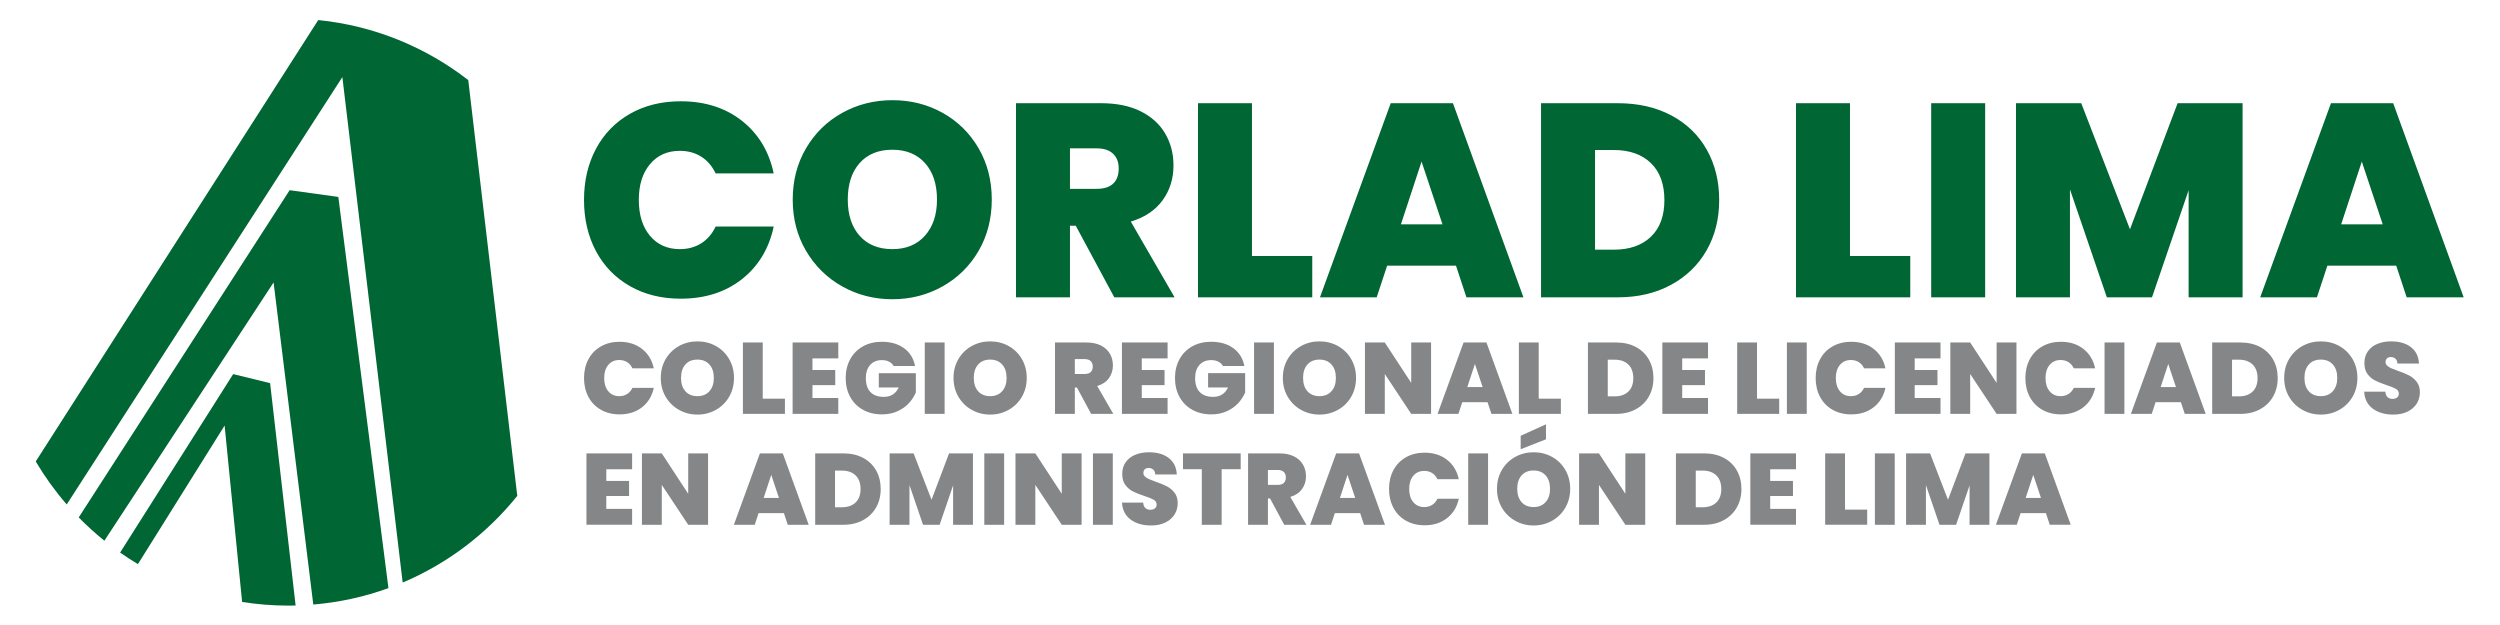
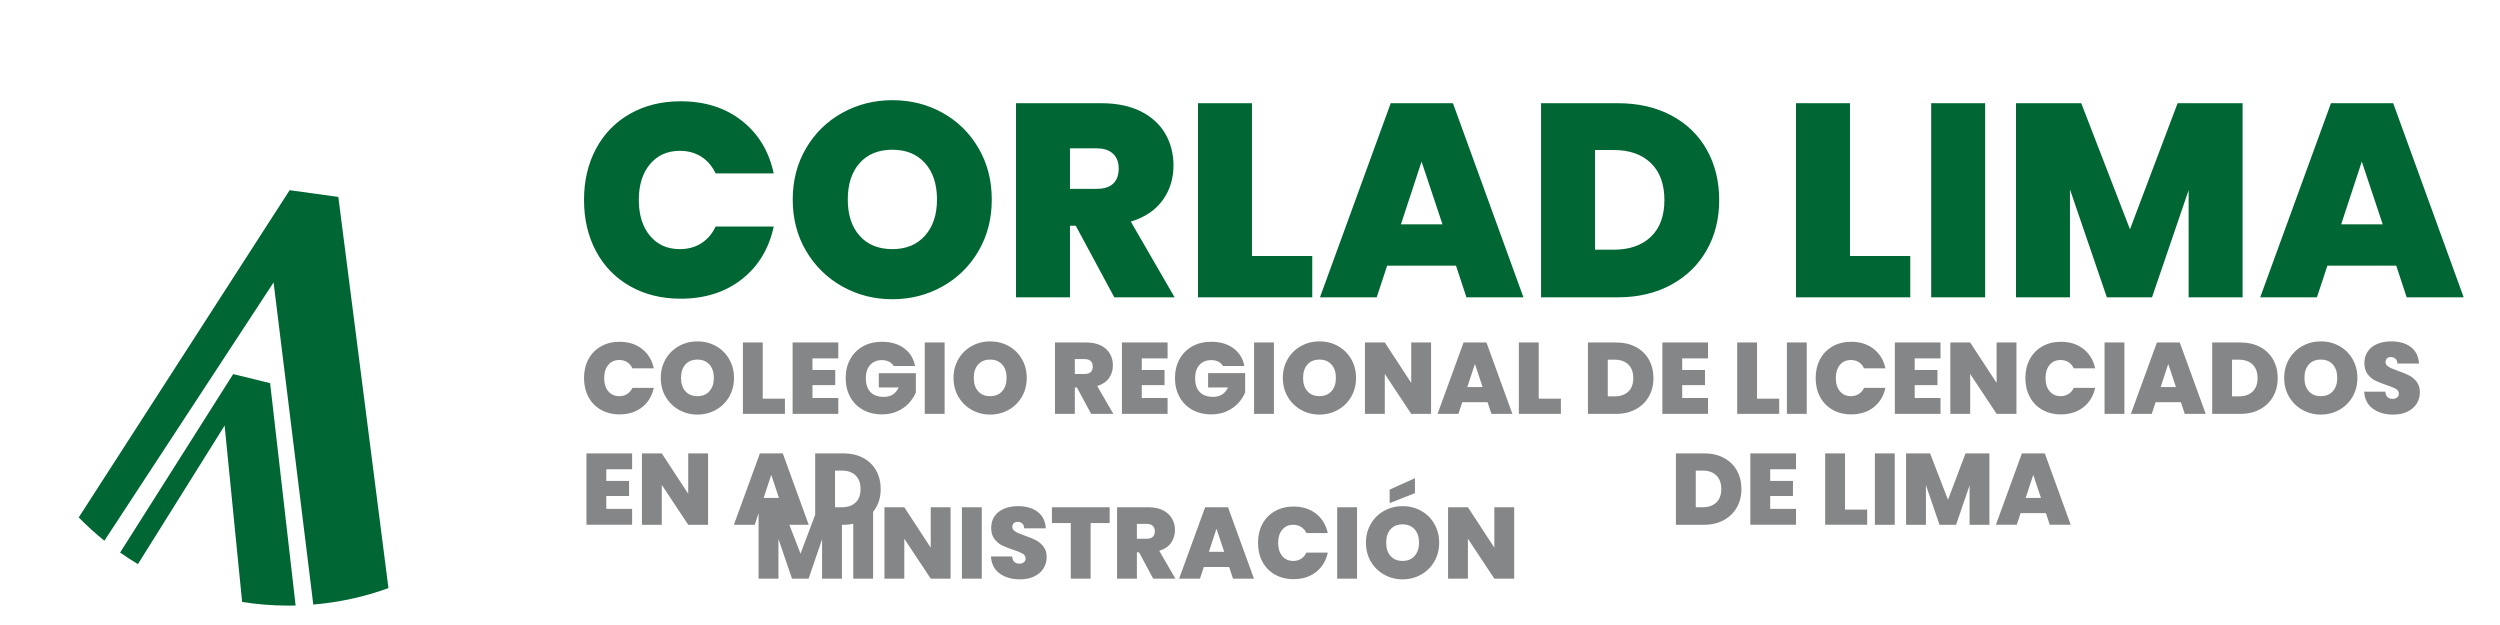
<svg xmlns="http://www.w3.org/2000/svg" xml:space="preserve" width="160mm" height="40mm" version="1.1" style="shape-rendering:geometricPrecision; text-rendering:geometricPrecision; image-rendering:optimizeQuality; fill-rule:evenodd; clip-rule:evenodd" viewBox="0 0 16000 4000">
  <defs>
    <style type="text/css">
   
    .fil0 {fill:#006633}
    .fil2 {fill:#848688;fill-rule:nonzero}
    .fil1 {fill:#006633;fill-rule:nonzero}
   
  </style>
  </defs>
  <g id="Capa_x0020_1">
    <g id="_2346008269664">
      <g>
        <path class="fil0" d="M1891.97 3875.32c-15.3,0.37 -30.64,0.58 -46.04,0.58 -100.84,0 -199.81,-8.03 -296.35,-23.35l-112.05 -1129.02 -554.84 886.82c-38.94,-23.3 -76.96,-47.96 -114.01,-73.94l723.63 -1142.15 236.38 57.87 163.28 1423.19z" />
        <path class="fil0" d="M2486.07 3763.95c-152.15,55.14 -313.47,91.11 -481.02,105.18l-254.16 -2061.51 -1082.9 1653c-57.63,-46.46 -112.46,-96.24 -164.2,-149.07l1349.82 -2094.3 311.68 43.09 320.78 2503.61z" />
-         <path class="fil0" d="M2036.62 128.35c359.72,36.26 689.42,174.07 960.17,384.23l313.76 2661.05c-193.51,240.63 -445.01,432.67 -733.4,554.65l-386.01 -3235.03 -1764.16 2735.18c-74.05,-85.29 -140.45,-177.37 -198.35,-275.1l1807.99 -2824.98z" />
      </g>
      <path class="fil1" d="M3737.73 1279.03c0,-122.17 25.55,-231.13 76.65,-326.87 51.1,-95.74 123.64,-170.33 217.62,-223.78 93.97,-53.45 202.05,-80.18 324.22,-80.18 155.06,0 285.46,41.41 391.18,124.23 105.73,82.82 173.86,195.3 204.41,337.44l-371.8 0c-22.32,-46.99 -53.16,-82.82 -92.51,-107.49 -39.36,-24.67 -84.88,-37 -136.57,-37 -79.88,0 -143.61,28.49 -191.18,85.46 -47.58,56.97 -71.37,133.04 -71.37,228.19 0,96.33 23.79,172.98 71.37,229.95 47.57,56.98 111.3,85.46 191.18,85.46 51.69,0 97.21,-12.33 136.57,-37 39.35,-24.67 70.19,-60.5 92.51,-107.49l371.8 0c-30.55,142.14 -98.68,254.62 -204.41,337.44 -105.72,82.82 -236.12,124.23 -391.18,124.23 -122.17,0 -230.25,-26.72 -324.22,-80.17 -93.98,-53.45 -166.52,-128.05 -217.62,-223.79 -51.1,-95.74 -76.65,-205.28 -76.65,-328.63zm1973.53 636.11c-116.29,0 -223.19,-27.31 -320.7,-81.93 -97.5,-54.63 -174.74,-130.4 -231.71,-227.31 -56.98,-96.92 -85.46,-206.46 -85.46,-328.63 0,-122.17 28.48,-231.72 85.46,-328.63 56.97,-96.92 134.21,-172.39 231.71,-226.43 97.51,-54.04 204.41,-81.06 320.7,-81.06 117.48,0 224.67,27.02 321.58,81.06 96.92,54.04 173.57,129.51 229.96,226.43 56.38,96.91 84.58,206.46 84.58,328.63 0,122.17 -28.2,231.71 -84.58,328.63 -56.39,96.91 -133.33,172.68 -230.84,227.31 -97.5,54.62 -204.4,81.93 -320.7,81.93zm0 -320.7c88.11,0 157.71,-28.78 208.81,-86.34 51.1,-57.56 76.65,-134.5 76.65,-230.83 0,-98.68 -25.55,-176.5 -76.65,-233.48 -51.1,-56.97 -120.7,-85.46 -208.81,-85.46 -89.28,0 -159.17,28.49 -209.69,85.46 -50.51,56.98 -75.77,134.8 -75.77,233.48 0,97.5 25.26,174.74 75.77,231.71 50.52,56.98 120.41,85.46 209.69,85.46zm1420.24 308.37l-246.69 -458.14 -37 0 0 458.14 -345.37 0 0 -1242.27 544.48 0c99.85,0 184.43,17.32 253.74,51.98 69.31,34.65 121.59,82.23 156.83,142.73 35.24,60.5 52.86,128.34 52.86,203.52 0,84.58 -23.2,158.88 -69.6,222.9 -46.4,64.03 -114.24,109.55 -203.52,136.57l280.17 484.57 -385.9 0zm-283.69 -694.26l170.92 0c46.99,0 82.23,-11.16 105.72,-33.48 23.5,-22.32 35.25,-54.63 35.25,-96.92 0,-39.94 -12.04,-71.36 -36.13,-94.27 -24.08,-22.91 -59.03,-34.36 -104.84,-34.36l-170.92 0 0 259.03zm1164.74 429.95l385.89 0 0 264.31 -731.26 0 0 -1242.27 345.37 0 0 977.96zm1305.71 61.67l-440.52 0 -66.96 202.64 -362.99 0 452.85 -1242.27 398.24 0 451.09 1242.27 -364.75 0 -66.96 -202.64zm-86.34 -264.31l-133.92 -401.76 -132.16 401.76 266.08 0zm1122.45 -775.32c130.39,0 244.64,26.13 342.73,78.41 98.09,52.27 173.56,125.4 226.43,219.38 52.86,93.98 79.29,201.47 79.29,322.46 0,119.82 -26.73,226.72 -80.18,320.7 -53.45,93.98 -129.22,167.69 -227.31,221.14 -98.09,53.45 -211.74,80.18 -340.96,80.18l-491.62 0 0 -1242.27 491.62 0zm-26.43 937.43c101.03,0 180.32,-27.61 237.88,-82.82 57.56,-55.21 86.34,-133.33 86.34,-234.36 0,-102.2 -28.78,-181.2 -86.34,-237 -57.56,-55.8 -136.85,-83.7 -237.88,-83.7l-119.82 0 0 637.88 119.82 0zm1511.88 40.53l385.89 0 0 264.31 -731.26 0 0 -1242.27 345.37 0 0 977.96zm865.19 -977.96l0 1242.27 -345.37 0 0 -1242.27 345.37 0zm1647.55 0l0 1242.27 -345.37 0 0 -685.45 -234.36 685.45 -288.98 0 -236.12 -690.74 0 690.74 -345.37 0 0 -1242.27 417.61 0 311.89 807.03 304.84 -807.03 415.86 0zm983.24 1039.63l-440.52 0 -66.96 202.64 -362.99 0 452.85 -1242.27 398.24 0 451.09 1242.27 -364.75 0 -66.96 -202.64zm-86.34 -264.31l-133.92 -401.76 -132.16 401.76 266.08 0z" />
-       <path class="fil2" d="M3737.73 2419.41c0,-44.93 9.4,-85 28.19,-120.21 18.79,-35.22 45.47,-62.65 80.04,-82.31 34.56,-19.66 74.31,-29.49 119.24,-29.49 57.03,0 104.99,15.23 143.87,45.69 38.89,30.46 63.95,71.83 75.18,124.11l-136.74 0c-8.21,-17.28 -19.55,-30.46 -34.03,-39.53 -14.47,-9.08 -31.21,-13.61 -50.22,-13.61 -29.38,0 -52.82,10.47 -70.32,31.43 -17.5,20.95 -26.25,48.93 -26.25,83.92 0,35.43 8.75,63.62 26.25,84.58 17.5,20.95 40.94,31.43 70.32,31.43 19.01,0 35.75,-4.54 50.22,-13.61 14.48,-9.07 25.82,-22.25 34.03,-39.53l136.74 0c-11.23,52.27 -36.29,93.64 -75.18,124.1 -38.88,30.46 -86.84,45.69 -143.87,45.69 -44.93,0 -84.68,-9.83 -119.24,-29.49 -34.57,-19.65 -61.25,-47.09 -80.04,-82.3 -18.79,-35.21 -28.19,-75.5 -28.19,-120.87zm725.84 233.96c-42.77,0 -82.09,-10.05 -117.95,-30.14 -35.86,-20.09 -64.27,-47.96 -85.22,-83.6 -20.95,-35.64 -31.43,-75.93 -31.43,-120.86 0,-44.94 10.48,-85.23 31.43,-120.87 20.95,-35.64 49.36,-63.4 85.22,-83.28 35.86,-19.87 75.18,-29.81 117.95,-29.81 43.2,0 82.63,9.94 118.27,29.81 35.65,19.88 63.84,47.64 84.58,83.28 20.73,35.64 31.1,75.93 31.1,120.87 0,44.93 -10.37,85.22 -31.1,120.86 -20.74,35.64 -49.04,63.51 -84.9,83.6 -35.86,20.09 -75.18,30.14 -117.95,30.14zm0 -117.95c32.4,0 58,-10.59 76.8,-31.76 18.79,-21.17 28.19,-49.47 28.19,-84.89 0,-36.3 -9.4,-64.92 -28.19,-85.87 -18.8,-20.96 -44.4,-31.44 -76.8,-31.44 -32.84,0 -58.54,10.48 -77.12,31.44 -18.58,20.95 -27.87,49.57 -27.87,85.87 0,35.86 9.29,64.26 27.87,85.22 18.58,20.95 44.28,31.43 77.12,31.43zm418 16.2l141.93 0 0 97.21 -268.95 0 0 -456.89 127.02 0 0 359.68zm318.2 -257.93l0 74.53 145.82 0 0 96.56 -145.82 0 0 82.3 165.26 0 0 101.75 -292.28 0 0 -456.89 292.28 0 0 101.75 -165.26 0zm519.75 48.6c-7.34,-12.09 -17.39,-21.38 -30.13,-27.86 -12.75,-6.48 -27.76,-9.73 -45.04,-9.73 -31.97,0 -57.14,10.37 -75.5,31.11 -18.36,20.74 -27.55,48.61 -27.55,83.6 0,39.32 9.83,69.24 29.49,89.76 19.66,20.52 48.28,30.78 85.87,30.78 44.5,0 76.26,-20.09 95.27,-60.27l-127.67 0 0 -91.37 237.19 0 0 123.13c-9.94,24.19 -24.52,46.88 -43.74,68.05 -19.23,21.17 -43.53,38.56 -72.91,52.17 -29.38,13.61 -62.86,20.41 -100.45,20.41 -45.8,0 -86.3,-9.83 -121.52,-29.49 -35.21,-19.65 -62.43,-47.09 -81.65,-82.3 -19.23,-35.21 -28.84,-75.5 -28.84,-120.87 0,-44.93 9.61,-85 28.84,-120.21 19.22,-35.22 46.33,-62.65 81.33,-82.31 35,-19.66 75.39,-29.49 121.19,-29.49 57.46,0 104.99,13.83 142.57,41.48 37.59,27.65 60.92,65.46 70,113.41l-136.75 0zm325.98 -150.35l0 456.89 -127.02 0 0 -456.89 127.02 0zm291.64 461.43c-42.77,0 -82.09,-10.05 -117.95,-30.14 -35.86,-20.09 -64.27,-47.96 -85.22,-83.6 -20.95,-35.64 -31.43,-75.93 -31.43,-120.86 0,-44.94 10.48,-85.23 31.43,-120.87 20.95,-35.64 49.36,-63.4 85.22,-83.28 35.86,-19.87 75.18,-29.81 117.95,-29.81 43.2,0 82.63,9.94 118.27,29.81 35.65,19.88 63.84,47.64 84.58,83.28 20.73,35.64 31.1,75.93 31.1,120.87 0,44.93 -10.37,85.22 -31.1,120.86 -20.74,35.64 -49.04,63.51 -84.9,83.6 -35.86,20.09 -75.18,30.14 -117.95,30.14zm0 -117.95c32.4,0 58,-10.59 76.8,-31.76 18.79,-21.17 28.19,-49.47 28.19,-84.89 0,-36.3 -9.4,-64.92 -28.19,-85.87 -18.8,-20.96 -44.4,-31.44 -76.8,-31.44 -32.84,0 -58.54,10.48 -77.12,31.44 -18.58,20.95 -27.87,49.57 -27.87,85.87 0,35.86 9.29,64.26 27.87,85.22 18.58,20.95 44.28,31.43 77.12,31.43zm646.12 113.41l-90.73 -168.5 -13.61 0 0 168.5 -127.02 0 0 -456.89 200.26 0c36.72,0 67.83,6.37 93.32,19.12 25.49,12.74 44.71,30.24 57.68,52.49 12.96,22.25 19.44,47.2 19.44,74.85 0,31.11 -8.53,58.44 -25.6,81.99 -17.07,23.54 -42.02,40.28 -74.85,50.22l103.04 178.22 -141.93 0zm-104.34 -255.34l62.87 0c17.28,0 30.24,-4.1 38.88,-12.31 8.64,-8.21 12.96,-20.09 12.96,-35.65 0,-14.69 -4.43,-26.24 -13.28,-34.67 -8.86,-8.42 -21.71,-12.64 -38.56,-12.64l-62.87 0 0 95.27zm428.37 -99.8l0 74.53 145.82 0 0 96.56 -145.82 0 0 82.3 165.26 0 0 101.75 -292.28 0 0 -456.89 292.28 0 0 101.75 -165.26 0zm519.75 48.6c-7.34,-12.09 -17.39,-21.38 -30.13,-27.86 -12.75,-6.48 -27.76,-9.73 -45.04,-9.73 -31.97,0 -57.14,10.37 -75.5,31.11 -18.36,20.74 -27.55,48.61 -27.55,83.6 0,39.32 9.83,69.24 29.49,89.76 19.66,20.52 48.28,30.78 85.87,30.78 44.5,0 76.26,-20.09 95.27,-60.27l-127.67 0 0 -91.37 237.19 0 0 123.13c-9.94,24.19 -24.52,46.88 -43.74,68.05 -19.23,21.17 -43.53,38.56 -72.91,52.17 -29.38,13.61 -62.86,20.41 -100.45,20.41 -45.8,0 -86.3,-9.83 -121.52,-29.49 -35.21,-19.65 -62.43,-47.09 -81.65,-82.3 -19.23,-35.21 -28.84,-75.5 -28.84,-120.87 0,-44.93 9.61,-85 28.84,-120.21 19.22,-35.22 46.33,-62.65 81.33,-82.31 35,-19.66 75.39,-29.49 121.19,-29.49 57.46,0 104.99,13.83 142.57,41.48 37.59,27.65 60.92,65.46 70,113.41l-136.75 0zm325.98 -150.35l0 456.89 -127.02 0 0 -456.89 127.02 0zm291.64 461.43c-42.77,0 -82.09,-10.05 -117.95,-30.14 -35.86,-20.09 -64.27,-47.96 -85.22,-83.6 -20.95,-35.64 -31.43,-75.93 -31.43,-120.86 0,-44.94 10.48,-85.23 31.43,-120.87 20.95,-35.64 49.36,-63.4 85.22,-83.28 35.86,-19.87 75.18,-29.81 117.95,-29.81 43.2,0 82.63,9.94 118.27,29.81 35.65,19.88 63.84,47.64 84.58,83.28 20.73,35.64 31.1,75.93 31.1,120.87 0,44.93 -10.37,85.22 -31.1,120.86 -20.74,35.64 -49.04,63.51 -84.9,83.6 -35.86,20.09 -75.18,30.14 -117.95,30.14zm0 -117.95c32.4,0 58,-10.59 76.8,-31.76 18.79,-21.17 28.19,-49.47 28.19,-84.89 0,-36.3 -9.4,-64.92 -28.19,-85.87 -18.8,-20.96 -44.4,-31.44 -76.8,-31.44 -32.84,0 -58.54,10.48 -77.12,31.44 -18.58,20.95 -27.87,49.57 -27.87,85.87 0,35.86 9.29,64.26 27.87,85.22 18.58,20.95 44.28,31.43 77.12,31.43zm714.17 113.41l-127.02 0 -169.15 -255.34 0 255.34 -127.02 0 0 -456.89 127.02 0 169.15 258.58 0 -258.58 127.02 0 0 456.89zm361.62 -74.53l-162.02 0 -24.62 74.53 -133.51 0 166.56 -456.89 146.46 0 165.91 456.89 -134.15 0 -24.63 -74.53zm-31.75 -97.21l-49.26 -147.76 -48.6 147.76 97.86 0zm359.02 74.53l141.93 0 0 97.21 -268.95 0 0 -456.89 127.02 0 0 359.68zm495.77 -359.68c47.96,0 89.98,9.61 126.05,28.84 36.08,19.23 63.84,46.12 83.28,80.68 19.44,34.57 29.16,74.1 29.16,118.6 0,44.07 -9.83,83.39 -29.48,117.95 -19.66,34.56 -47.53,61.67 -83.61,81.33 -36.07,19.66 -77.87,29.49 -125.4,29.49l-180.81 0 0 -456.89 180.81 0zm-9.72 344.77c37.16,0 66.32,-10.15 87.49,-30.46 21.17,-20.3 31.76,-49.03 31.76,-86.19 0,-37.59 -10.59,-66.64 -31.76,-87.16 -21.17,-20.53 -50.33,-30.79 -87.49,-30.79l-44.07 0 0 234.6 44.07 0zm432.26 -243.02l0 74.53 145.82 0 0 96.56 -145.82 0 0 82.3 165.26 0 0 101.75 -292.28 0 0 -456.89 292.28 0 0 101.75 -165.26 0zm478.92 257.93l141.93 0 0 97.21 -268.95 0 0 -456.89 127.02 0 0 359.68zm318.2 -359.68l0 456.89 -127.02 0 0 -456.89 127.02 0zm57.04 227.47c0,-44.93 9.4,-85 28.19,-120.21 18.79,-35.22 45.47,-62.65 80.04,-82.31 34.56,-19.66 74.31,-29.49 119.24,-29.49 57.03,0 104.99,15.23 143.87,45.69 38.89,30.46 63.95,71.83 75.18,124.11l-136.74 0c-8.21,-17.28 -19.55,-30.46 -34.03,-39.53 -14.47,-9.08 -31.21,-13.61 -50.22,-13.61 -29.38,0 -52.82,10.47 -70.32,31.43 -17.5,20.95 -26.25,48.93 -26.25,83.92 0,35.43 8.75,63.62 26.25,84.58 17.5,20.95 40.94,31.43 70.32,31.43 19.01,0 35.75,-4.54 50.22,-13.61 14.48,-9.07 25.82,-22.25 34.03,-39.53l136.74 0c-11.23,52.27 -36.29,93.64 -75.18,124.1 -38.88,30.46 -86.84,45.69 -143.87,45.69 -44.93,0 -84.68,-9.83 -119.24,-29.49 -34.57,-19.65 -61.25,-47.09 -80.04,-82.3 -18.79,-35.21 -28.19,-75.5 -28.19,-120.87zm633.81 -125.72l0 74.53 145.82 0 0 96.56 -145.82 0 0 82.3 165.26 0 0 101.75 -292.28 0 0 -456.89 292.28 0 0 101.75 -165.26 0zm651.31 355.14l-127.02 0 -169.15 -255.34 0 255.34 -127.02 0 0 -456.89 127.02 0 169.15 258.58 0 -258.58 127.02 0 0 456.89zm57.03 -229.42c0,-44.93 9.4,-85 28.19,-120.21 18.79,-35.22 45.47,-62.65 80.04,-82.31 34.56,-19.66 74.31,-29.49 119.24,-29.49 57.03,0 104.99,15.23 143.87,45.69 38.89,30.46 63.95,71.83 75.18,124.11l-136.74 0c-8.21,-17.28 -19.55,-30.46 -34.03,-39.53 -14.47,-9.08 -31.21,-13.61 -50.22,-13.61 -29.38,0 -52.82,10.47 -70.32,31.43 -17.5,20.95 -26.25,48.93 -26.25,83.92 0,35.43 8.75,63.62 26.25,84.58 17.5,20.95 40.94,31.43 70.32,31.43 19.01,0 35.75,-4.54 50.22,-13.61 14.48,-9.07 25.82,-22.25 34.03,-39.53l136.74 0c-11.23,52.27 -36.29,93.64 -75.18,124.1 -38.88,30.46 -86.84,45.69 -143.87,45.69 -44.93,0 -84.68,-9.83 -119.24,-29.49 -34.57,-19.65 -61.25,-47.09 -80.04,-82.3 -18.79,-35.21 -28.19,-75.5 -28.19,-120.87zm633.81 -227.47l0 456.89 -127.02 0 0 -456.89 127.02 0zm361.63 382.36l-162.02 0 -24.62 74.53 -133.51 0 166.56 -456.89 146.46 0 165.91 456.89 -134.15 0 -24.63 -74.53zm-31.75 -97.21l-49.26 -147.76 -48.6 147.76 97.86 0zm412.81 -285.15c47.96,0 89.98,9.61 126.05,28.84 36.08,19.23 63.84,46.12 83.28,80.68 19.44,34.57 29.16,74.1 29.16,118.6 0,44.07 -9.83,83.39 -29.48,117.95 -19.66,34.56 -47.53,61.67 -83.61,81.33 -36.07,19.66 -77.87,29.49 -125.4,29.49l-180.81 0 0 -456.89 180.81 0zm-9.72 344.77c37.16,0 66.32,-10.15 87.49,-30.46 21.17,-20.3 31.76,-49.03 31.76,-86.19 0,-37.59 -10.59,-66.64 -31.76,-87.16 -21.17,-20.53 -50.33,-30.79 -87.49,-30.79l-44.07 0 0 234.6 44.07 0zm524.29 116.66c-42.77,0 -82.09,-10.05 -117.95,-30.14 -35.86,-20.09 -64.27,-47.96 -85.22,-83.6 -20.95,-35.64 -31.43,-75.93 -31.43,-120.86 0,-44.94 10.48,-85.23 31.43,-120.87 20.95,-35.64 49.36,-63.4 85.22,-83.28 35.86,-19.87 75.18,-29.81 117.95,-29.81 43.2,0 82.63,9.94 118.27,29.81 35.65,19.88 63.84,47.64 84.58,83.28 20.73,35.64 31.1,75.93 31.1,120.87 0,44.93 -10.37,85.22 -31.1,120.86 -20.74,35.64 -49.04,63.51 -84.9,83.6 -35.86,20.09 -75.18,30.14 -117.95,30.14zm0 -117.95c32.4,0 58,-10.59 76.8,-31.76 18.79,-21.17 28.19,-49.47 28.19,-84.89 0,-36.3 -9.4,-64.92 -28.19,-85.87 -18.8,-20.96 -44.4,-31.44 -76.8,-31.44 -32.84,0 -58.54,10.48 -77.12,31.44 -18.58,20.95 -27.87,49.57 -27.87,85.87 0,35.86 9.29,64.26 27.87,85.22 18.58,20.95 44.28,31.43 77.12,31.43zm463.37 117.95c-53.14,0 -96.78,-12.64 -130.91,-37.92 -34.13,-25.27 -52.5,-61.45 -55.09,-108.55l135.45 0c1.3,15.99 6.05,27.65 14.26,35 8.21,7.34 18.79,11.02 31.75,11.02 11.67,0 21.28,-2.92 28.84,-8.75 7.56,-5.84 11.34,-13.94 11.34,-24.31 0,-13.39 -6.26,-23.76 -18.79,-31.1 -12.53,-7.35 -32.84,-15.56 -60.92,-24.63 -29.81,-9.94 -53.9,-19.55 -72.26,-28.84 -18.36,-9.29 -34.35,-22.9 -47.96,-40.83 -13.61,-17.93 -20.41,-41.37 -20.41,-70.31 0,-29.38 7.34,-54.55 22.03,-75.5 14.69,-20.96 35,-36.84 60.92,-47.64 25.92,-10.8 55.3,-16.2 88.14,-16.2 53.14,0 95.59,12.42 127.34,37.27 31.76,24.84 48.72,59.73 50.88,104.66l-138.04 0c-0.43,-13.83 -4.65,-24.2 -12.64,-31.11 -7.99,-6.91 -18.25,-10.37 -30.78,-10.37 -9.51,0 -17.28,2.81 -23.33,8.43 -6.05,5.61 -9.07,13.61 -9.07,23.98 0,8.64 3.34,16.09 10.04,22.35 6.7,6.27 15.01,11.67 24.95,16.21 9.94,4.53 24.63,10.26 44.07,17.17 28.95,9.94 52.82,19.77 71.61,29.49 18.8,9.72 35,23.33 48.61,40.83 13.61,17.49 20.41,39.64 20.41,66.42 0,27.22 -6.8,51.63 -20.41,73.23 -13.61,21.61 -33.27,38.67 -58.98,51.2 -25.7,12.53 -56.06,18.8 -91.05,18.8zm-4410.12 248.3c47.96,0 89.98,9.61 126.05,28.84 36.08,19.23 63.84,46.12 83.28,80.68 19.44,34.57 29.16,74.1 29.16,118.6 0,44.07 -9.83,83.39 -29.48,117.95 -19.66,34.56 -47.53,61.67 -83.61,81.33 -36.07,19.66 -77.87,29.49 -125.4,29.49l-180.81 0 0 -456.89 180.81 0zm-9.72 344.77c37.16,0 66.32,-10.15 87.49,-30.46 21.17,-20.3 31.76,-49.03 31.76,-86.19 0,-37.59 -10.59,-66.64 -31.76,-87.16 -21.17,-20.53 -50.33,-30.79 -87.49,-30.79l-44.07 0 0 234.6 44.07 0zm432.26 -243.02l0 74.53 145.82 0 0 96.56 -145.82 0 0 82.3 165.26 0 0 101.75 -292.28 0 0 -456.89 292.28 0 0 101.75 -165.26 0zm478.92 257.93l141.93 0 0 97.21 -268.95 0 0 -456.89 127.02 0 0 359.68zm318.2 -359.68l0 456.89 -127.02 0 0 -456.89 127.02 0zm605.95 0l0 456.89 -127.02 0 0 -252.1 -86.19 252.1 -106.28 0 -86.85 -254.04 0 254.04 -127.02 0 0 -456.89 153.59 0 114.71 296.82 112.12 -296.82 152.94 0zm361.63 382.36l-162.02 0 -24.62 74.53 -133.51 0 166.56 -456.89 146.46 0 165.91 456.89 -134.15 0 -24.63 -74.53zm-31.75 -97.21l-49.26 -147.76 -48.6 147.76 97.86 0zm-9181.85 -183.4l0 74.53 145.82 0 0 96.56 -145.82 0 0 82.3 165.26 0 0 101.75 -292.28 0 0 -456.89 292.28 0 0 101.75 -165.26 0zm651.31 355.14l-127.02 0 -169.15 -255.34 0 255.34 -127.02 0 0 -456.89 127.02 0 169.15 258.58 0 -258.58 127.02 0 0 456.89zm485.4 -74.53l-162.02 0 -24.62 74.53 -133.51 0 166.56 -456.89 146.46 0 165.91 456.89 -134.15 0 -24.63 -74.53zm-31.75 -97.21l-49.26 -147.76 -48.6 147.76 97.86 0zm412.81 -285.15c47.96,0 89.98,9.61 126.05,28.84 36.08,19.23 63.84,46.12 83.28,80.68 19.44,34.57 29.16,74.1 29.16,118.6 0,44.07 -9.83,83.39 -29.48,117.95 -19.66,34.56 -47.53,61.67 -83.61,81.33 -36.07,19.66 -77.87,29.49 -125.4,29.49l-180.81 0 0 -456.89 180.81 0zm-9.72 344.77c37.16,0 66.32,-10.15 87.49,-30.46 21.17,-20.3 31.76,-49.03 31.76,-86.19 0,-37.59 -10.59,-66.64 -31.76,-87.16 -21.17,-20.53 -50.33,-30.79 -87.49,-30.79l-44.07 0 0 234.6 44.07 0zm838.6 -344.77l0 456.89 -127.02 0 0 -252.1 -86.19 252.1 -106.28 0 -86.85 -254.04 0 254.04 -127.02 0 0 -456.89 153.59 0 114.71 296.82 112.12 -296.82 152.94 0zm199.61 0l0 456.89 -127.02 0 0 -456.89 127.02 0zm495.78 456.89l-127.02 0 -169.15 -255.34 0 255.34 -127.02 0 0 -456.89 127.02 0 169.15 258.58 0 -258.58 127.02 0 0 456.89zm199.6 -456.89l0 456.89 -127.02 0 0 -456.89 127.02 0zm244.98 461.43c-53.14,0 -96.78,-12.64 -130.91,-37.92 -34.13,-25.27 -52.5,-61.45 -55.09,-108.55l135.45 0c1.3,15.99 6.05,27.65 14.26,35 8.21,7.34 18.79,11.02 31.75,11.02 11.67,0 21.28,-2.92 28.84,-8.75 7.56,-5.84 11.34,-13.94 11.34,-24.31 0,-13.39 -6.26,-23.76 -18.79,-31.1 -12.53,-7.35 -32.84,-15.56 -60.92,-24.63 -29.81,-9.94 -53.9,-19.55 -72.26,-28.84 -18.36,-9.29 -34.35,-22.9 -47.96,-40.83 -13.61,-17.93 -20.41,-41.37 -20.41,-70.31 0,-29.38 7.34,-54.55 22.03,-75.5 14.69,-20.96 35,-36.84 60.92,-47.64 25.92,-10.8 55.3,-16.2 88.14,-16.2 53.14,0 95.59,12.42 127.34,37.27 31.76,24.84 48.72,59.73 50.88,104.66l-138.04 0c-0.43,-13.83 -4.65,-24.2 -12.64,-31.11 -7.99,-6.91 -18.25,-10.37 -30.78,-10.37 -9.51,0 -17.28,2.81 -23.33,8.43 -6.05,5.61 -9.07,13.61 -9.07,23.98 0,8.64 3.34,16.09 10.04,22.35 6.7,6.27 15.01,11.67 24.95,16.21 9.94,4.53 24.63,10.26 44.07,17.17 28.95,9.94 52.82,19.77 71.61,29.49 18.8,9.72 35,23.33 48.61,40.83 13.61,17.49 20.41,39.64 20.41,66.42 0,27.22 -6.8,51.63 -20.41,73.23 -13.61,21.61 -33.27,38.67 -58.98,51.2 -25.7,12.53 -56.06,18.8 -91.05,18.8zm573.54 -461.43l0 101.1 -121.84 0 0 355.79 -127.02 0 0 -355.79 -120.54 0 0 -101.1 369.4 0zm278.66 456.89l-90.73 -168.5 -13.61 0 0 168.5 -127.02 0 0 -456.89 200.26 0c36.72,0 67.83,6.37 93.32,19.12 25.49,12.74 44.71,30.24 57.68,52.49 12.96,22.25 19.44,47.2 19.44,74.85 0,31.11 -8.53,58.44 -25.6,81.99 -17.07,23.54 -42.02,40.28 -74.85,50.22l103.04 178.22 -141.93 0zm-104.34 -255.34l62.87 0c17.28,0 30.24,-4.1 38.88,-12.31 8.64,-8.21 12.96,-20.09 12.96,-35.65 0,-14.69 -4.43,-26.24 -13.28,-34.67 -8.86,-8.42 -21.71,-12.64 -38.56,-12.64l-62.87 0 0 95.27zm590.39 180.81l-162.02 0 -24.62 74.53 -133.51 0 166.56 -456.89 146.46 0 165.91 456.89 -134.15 0 -24.63 -74.53zm-31.75 -97.21l-49.26 -147.76 -48.6 147.76 97.86 0zm216.45 -57.68c0,-44.93 9.4,-85 28.19,-120.21 18.79,-35.22 45.47,-62.65 80.04,-82.31 34.56,-19.66 74.31,-29.49 119.24,-29.49 57.03,0 104.99,15.23 143.87,45.69 38.89,30.46 63.95,71.83 75.18,124.11l-136.74 0c-8.21,-17.28 -19.55,-30.46 -34.03,-39.53 -14.47,-9.08 -31.21,-13.61 -50.22,-13.61 -29.38,0 -52.82,10.47 -70.32,31.43 -17.5,20.95 -26.25,48.93 -26.25,83.92 0,35.43 8.75,63.62 26.25,84.58 17.5,20.95 40.94,31.43 70.32,31.43 19.01,0 35.75,-4.54 50.22,-13.61 14.48,-9.07 25.82,-22.25 34.03,-39.53l136.74 0c-11.23,52.27 -36.29,93.64 -75.18,124.1 -38.88,30.46 -86.84,45.69 -143.87,45.69 -44.93,0 -84.68,-9.83 -119.24,-29.49 -34.57,-19.65 -61.25,-47.09 -80.04,-82.3 -18.79,-35.21 -28.19,-75.5 -28.19,-120.87zm633.81 -227.47l0 456.89 -127.02 0 0 -456.89 127.02 0zm291.64 461.43c-42.77,0 -82.09,-10.05 -117.95,-30.14 -35.86,-20.09 -64.27,-47.96 -85.22,-83.6 -20.95,-35.64 -31.43,-75.93 -31.43,-120.86 0,-44.94 10.48,-85.23 31.43,-120.87 20.95,-35.64 49.36,-63.4 85.22,-83.28 35.86,-19.87 75.18,-29.81 117.95,-29.81 43.2,0 82.63,9.94 118.27,29.81 35.65,19.88 63.84,47.64 84.58,83.28 20.73,35.64 31.1,75.93 31.1,120.87 0,44.93 -10.37,85.22 -31.1,120.86 -20.74,35.64 -49.04,63.51 -84.9,83.6 -35.86,20.09 -75.18,30.14 -117.95,30.14zm0 -117.95c32.4,0 58,-10.59 76.8,-31.76 18.79,-21.17 28.19,-49.47 28.19,-84.89 0,-36.3 -9.4,-64.92 -28.19,-85.87 -18.8,-20.96 -44.4,-31.44 -76.8,-31.44 -32.84,0 -58.54,10.48 -77.12,31.44 -18.58,20.95 -27.87,49.57 -27.87,85.87 0,35.86 9.29,64.26 27.87,85.22 18.58,20.95 44.28,31.43 77.12,31.43zm79.06 -433.56l-162.01 63.51 0 -86.19 162.01 -73.24 0 95.92zm635.11 546.97l-127.02 0 -169.15 -255.34 0 255.34 -127.02 0 0 -456.89 127.02 0 169.15 258.58 0 -258.58 127.02 0 0 456.89z" />
+       <path class="fil2" d="M3737.73 2419.41c0,-44.93 9.4,-85 28.19,-120.21 18.79,-35.22 45.47,-62.65 80.04,-82.31 34.56,-19.66 74.31,-29.49 119.24,-29.49 57.03,0 104.99,15.23 143.87,45.69 38.89,30.46 63.95,71.83 75.18,124.11l-136.74 0c-8.21,-17.28 -19.55,-30.46 -34.03,-39.53 -14.47,-9.08 -31.21,-13.61 -50.22,-13.61 -29.38,0 -52.82,10.47 -70.32,31.43 -17.5,20.95 -26.25,48.93 -26.25,83.92 0,35.43 8.75,63.62 26.25,84.58 17.5,20.95 40.94,31.43 70.32,31.43 19.01,0 35.75,-4.54 50.22,-13.61 14.48,-9.07 25.82,-22.25 34.03,-39.53l136.74 0c-11.23,52.27 -36.29,93.64 -75.18,124.1 -38.88,30.46 -86.84,45.69 -143.87,45.69 -44.93,0 -84.68,-9.83 -119.24,-29.49 -34.57,-19.65 -61.25,-47.09 -80.04,-82.3 -18.79,-35.21 -28.19,-75.5 -28.19,-120.87zm725.84 233.96c-42.77,0 -82.09,-10.05 -117.95,-30.14 -35.86,-20.09 -64.27,-47.96 -85.22,-83.6 -20.95,-35.64 -31.43,-75.93 -31.43,-120.86 0,-44.94 10.48,-85.23 31.43,-120.87 20.95,-35.64 49.36,-63.4 85.22,-83.28 35.86,-19.87 75.18,-29.81 117.95,-29.81 43.2,0 82.63,9.94 118.27,29.81 35.65,19.88 63.84,47.64 84.58,83.28 20.73,35.64 31.1,75.93 31.1,120.87 0,44.93 -10.37,85.22 -31.1,120.86 -20.74,35.64 -49.04,63.51 -84.9,83.6 -35.86,20.09 -75.18,30.14 -117.95,30.14zm0 -117.95c32.4,0 58,-10.59 76.8,-31.76 18.79,-21.17 28.19,-49.47 28.19,-84.89 0,-36.3 -9.4,-64.92 -28.19,-85.87 -18.8,-20.96 -44.4,-31.44 -76.8,-31.44 -32.84,0 -58.54,10.48 -77.12,31.44 -18.58,20.95 -27.87,49.57 -27.87,85.87 0,35.86 9.29,64.26 27.87,85.22 18.58,20.95 44.28,31.43 77.12,31.43zm418 16.2l141.93 0 0 97.21 -268.95 0 0 -456.89 127.02 0 0 359.68zm318.2 -257.93l0 74.53 145.82 0 0 96.56 -145.82 0 0 82.3 165.26 0 0 101.75 -292.28 0 0 -456.89 292.28 0 0 101.75 -165.26 0zm519.75 48.6c-7.34,-12.09 -17.39,-21.38 -30.13,-27.86 -12.75,-6.48 -27.76,-9.73 -45.04,-9.73 -31.97,0 -57.14,10.37 -75.5,31.11 -18.36,20.74 -27.55,48.61 -27.55,83.6 0,39.32 9.83,69.24 29.49,89.76 19.66,20.52 48.28,30.78 85.87,30.78 44.5,0 76.26,-20.09 95.27,-60.27l-127.67 0 0 -91.37 237.19 0 0 123.13c-9.94,24.19 -24.52,46.88 -43.74,68.05 -19.23,21.17 -43.53,38.56 -72.91,52.17 -29.38,13.61 -62.86,20.41 -100.45,20.41 -45.8,0 -86.3,-9.83 -121.52,-29.49 -35.21,-19.65 -62.43,-47.09 -81.65,-82.3 -19.23,-35.21 -28.84,-75.5 -28.84,-120.87 0,-44.93 9.61,-85 28.84,-120.21 19.22,-35.22 46.33,-62.65 81.33,-82.31 35,-19.66 75.39,-29.49 121.19,-29.49 57.46,0 104.99,13.83 142.57,41.48 37.59,27.65 60.92,65.46 70,113.41l-136.75 0zm325.98 -150.35l0 456.89 -127.02 0 0 -456.89 127.02 0zm291.64 461.43c-42.77,0 -82.09,-10.05 -117.95,-30.14 -35.86,-20.09 -64.27,-47.96 -85.22,-83.6 -20.95,-35.64 -31.43,-75.93 -31.43,-120.86 0,-44.94 10.48,-85.23 31.43,-120.87 20.95,-35.64 49.36,-63.4 85.22,-83.28 35.86,-19.87 75.18,-29.81 117.95,-29.81 43.2,0 82.63,9.94 118.27,29.81 35.65,19.88 63.84,47.64 84.58,83.28 20.73,35.64 31.1,75.93 31.1,120.87 0,44.93 -10.37,85.22 -31.1,120.86 -20.74,35.64 -49.04,63.51 -84.9,83.6 -35.86,20.09 -75.18,30.14 -117.95,30.14zm0 -117.95c32.4,0 58,-10.59 76.8,-31.76 18.79,-21.17 28.19,-49.47 28.19,-84.89 0,-36.3 -9.4,-64.92 -28.19,-85.87 -18.8,-20.96 -44.4,-31.44 -76.8,-31.44 -32.84,0 -58.54,10.48 -77.12,31.44 -18.58,20.95 -27.87,49.57 -27.87,85.87 0,35.86 9.29,64.26 27.87,85.22 18.58,20.95 44.28,31.43 77.12,31.43zm646.12 113.41l-90.73 -168.5 -13.61 0 0 168.5 -127.02 0 0 -456.89 200.26 0c36.72,0 67.83,6.37 93.32,19.12 25.49,12.74 44.71,30.24 57.68,52.49 12.96,22.25 19.44,47.2 19.44,74.85 0,31.11 -8.53,58.44 -25.6,81.99 -17.07,23.54 -42.02,40.28 -74.85,50.22l103.04 178.22 -141.93 0zm-104.34 -255.34l62.87 0c17.28,0 30.24,-4.1 38.88,-12.31 8.64,-8.21 12.96,-20.09 12.96,-35.65 0,-14.69 -4.43,-26.24 -13.28,-34.67 -8.86,-8.42 -21.71,-12.64 -38.56,-12.64l-62.87 0 0 95.27zm428.37 -99.8l0 74.53 145.82 0 0 96.56 -145.82 0 0 82.3 165.26 0 0 101.75 -292.28 0 0 -456.89 292.28 0 0 101.75 -165.26 0zm519.75 48.6c-7.34,-12.09 -17.39,-21.38 -30.13,-27.86 -12.75,-6.48 -27.76,-9.73 -45.04,-9.73 -31.97,0 -57.14,10.37 -75.5,31.11 -18.36,20.74 -27.55,48.61 -27.55,83.6 0,39.32 9.83,69.24 29.49,89.76 19.66,20.52 48.28,30.78 85.87,30.78 44.5,0 76.26,-20.09 95.27,-60.27l-127.67 0 0 -91.37 237.19 0 0 123.13c-9.94,24.19 -24.52,46.88 -43.74,68.05 -19.23,21.17 -43.53,38.56 -72.91,52.17 -29.38,13.61 -62.86,20.41 -100.45,20.41 -45.8,0 -86.3,-9.83 -121.52,-29.49 -35.21,-19.65 -62.43,-47.09 -81.65,-82.3 -19.23,-35.21 -28.84,-75.5 -28.84,-120.87 0,-44.93 9.61,-85 28.84,-120.21 19.22,-35.22 46.33,-62.65 81.33,-82.31 35,-19.66 75.39,-29.49 121.19,-29.49 57.46,0 104.99,13.83 142.57,41.48 37.59,27.65 60.92,65.46 70,113.41l-136.75 0zm325.98 -150.35l0 456.89 -127.02 0 0 -456.89 127.02 0zm291.64 461.43c-42.77,0 -82.09,-10.05 -117.95,-30.14 -35.86,-20.09 -64.27,-47.96 -85.22,-83.6 -20.95,-35.64 -31.43,-75.93 -31.43,-120.86 0,-44.94 10.48,-85.23 31.43,-120.87 20.95,-35.64 49.36,-63.4 85.22,-83.28 35.86,-19.87 75.18,-29.81 117.95,-29.81 43.2,0 82.63,9.94 118.27,29.81 35.65,19.88 63.84,47.64 84.58,83.28 20.73,35.64 31.1,75.93 31.1,120.87 0,44.93 -10.37,85.22 -31.1,120.86 -20.74,35.64 -49.04,63.51 -84.9,83.6 -35.86,20.09 -75.18,30.14 -117.95,30.14zm0 -117.95c32.4,0 58,-10.59 76.8,-31.76 18.79,-21.17 28.19,-49.47 28.19,-84.89 0,-36.3 -9.4,-64.92 -28.19,-85.87 -18.8,-20.96 -44.4,-31.44 -76.8,-31.44 -32.84,0 -58.54,10.48 -77.12,31.44 -18.58,20.95 -27.87,49.57 -27.87,85.87 0,35.86 9.29,64.26 27.87,85.22 18.58,20.95 44.28,31.43 77.12,31.43zm714.17 113.41l-127.02 0 -169.15 -255.34 0 255.34 -127.02 0 0 -456.89 127.02 0 169.15 258.58 0 -258.58 127.02 0 0 456.89zm361.62 -74.53l-162.02 0 -24.62 74.53 -133.51 0 166.56 -456.89 146.46 0 165.91 456.89 -134.15 0 -24.63 -74.53zm-31.75 -97.21l-49.26 -147.76 -48.6 147.76 97.86 0zm359.02 74.53l141.93 0 0 97.21 -268.95 0 0 -456.89 127.02 0 0 359.68zm495.77 -359.68c47.96,0 89.98,9.61 126.05,28.84 36.08,19.23 63.84,46.12 83.28,80.68 19.44,34.57 29.16,74.1 29.16,118.6 0,44.07 -9.83,83.39 -29.48,117.95 -19.66,34.56 -47.53,61.67 -83.61,81.33 -36.07,19.66 -77.87,29.49 -125.4,29.49l-180.81 0 0 -456.89 180.81 0zm-9.72 344.77c37.16,0 66.32,-10.15 87.49,-30.46 21.17,-20.3 31.76,-49.03 31.76,-86.19 0,-37.59 -10.59,-66.64 -31.76,-87.16 -21.17,-20.53 -50.33,-30.79 -87.49,-30.79l-44.07 0 0 234.6 44.07 0zm432.26 -243.02l0 74.53 145.82 0 0 96.56 -145.82 0 0 82.3 165.26 0 0 101.75 -292.28 0 0 -456.89 292.28 0 0 101.75 -165.26 0zm478.92 257.93l141.93 0 0 97.21 -268.95 0 0 -456.89 127.02 0 0 359.68zm318.2 -359.68l0 456.89 -127.02 0 0 -456.89 127.02 0zm57.04 227.47c0,-44.93 9.4,-85 28.19,-120.21 18.79,-35.22 45.47,-62.65 80.04,-82.31 34.56,-19.66 74.31,-29.49 119.24,-29.49 57.03,0 104.99,15.23 143.87,45.69 38.89,30.46 63.95,71.83 75.18,124.11l-136.74 0c-8.21,-17.28 -19.55,-30.46 -34.03,-39.53 -14.47,-9.08 -31.21,-13.61 -50.22,-13.61 -29.38,0 -52.82,10.47 -70.32,31.43 -17.5,20.95 -26.25,48.93 -26.25,83.92 0,35.43 8.75,63.62 26.25,84.58 17.5,20.95 40.94,31.43 70.32,31.43 19.01,0 35.75,-4.54 50.22,-13.61 14.48,-9.07 25.82,-22.25 34.03,-39.53l136.74 0c-11.23,52.27 -36.29,93.64 -75.18,124.1 -38.88,30.46 -86.84,45.69 -143.87,45.69 -44.93,0 -84.68,-9.83 -119.24,-29.49 -34.57,-19.65 -61.25,-47.09 -80.04,-82.3 -18.79,-35.21 -28.19,-75.5 -28.19,-120.87zm633.81 -125.72l0 74.53 145.82 0 0 96.56 -145.82 0 0 82.3 165.26 0 0 101.75 -292.28 0 0 -456.89 292.28 0 0 101.75 -165.26 0zm651.31 355.14l-127.02 0 -169.15 -255.34 0 255.34 -127.02 0 0 -456.89 127.02 0 169.15 258.58 0 -258.58 127.02 0 0 456.89zm57.03 -229.42c0,-44.93 9.4,-85 28.19,-120.21 18.79,-35.22 45.47,-62.65 80.04,-82.31 34.56,-19.66 74.31,-29.49 119.24,-29.49 57.03,0 104.99,15.23 143.87,45.69 38.89,30.46 63.95,71.83 75.18,124.11l-136.74 0c-8.21,-17.28 -19.55,-30.46 -34.03,-39.53 -14.47,-9.08 -31.21,-13.61 -50.22,-13.61 -29.38,0 -52.82,10.47 -70.32,31.43 -17.5,20.95 -26.25,48.93 -26.25,83.92 0,35.43 8.75,63.62 26.25,84.58 17.5,20.95 40.94,31.43 70.32,31.43 19.01,0 35.75,-4.54 50.22,-13.61 14.48,-9.07 25.82,-22.25 34.03,-39.53l136.74 0c-11.23,52.27 -36.29,93.64 -75.18,124.1 -38.88,30.46 -86.84,45.69 -143.87,45.69 -44.93,0 -84.68,-9.83 -119.24,-29.49 -34.57,-19.65 -61.25,-47.09 -80.04,-82.3 -18.79,-35.21 -28.19,-75.5 -28.19,-120.87zm633.81 -227.47l0 456.89 -127.02 0 0 -456.89 127.02 0zm361.63 382.36l-162.02 0 -24.62 74.53 -133.51 0 166.56 -456.89 146.46 0 165.91 456.89 -134.15 0 -24.63 -74.53zm-31.75 -97.21l-49.26 -147.76 -48.6 147.76 97.86 0zm412.81 -285.15c47.96,0 89.98,9.61 126.05,28.84 36.08,19.23 63.84,46.12 83.28,80.68 19.44,34.57 29.16,74.1 29.16,118.6 0,44.07 -9.83,83.39 -29.48,117.95 -19.66,34.56 -47.53,61.67 -83.61,81.33 -36.07,19.66 -77.87,29.49 -125.4,29.49l-180.81 0 0 -456.89 180.81 0zm-9.72 344.77c37.16,0 66.32,-10.15 87.49,-30.46 21.17,-20.3 31.76,-49.03 31.76,-86.19 0,-37.59 -10.59,-66.64 -31.76,-87.16 -21.17,-20.53 -50.33,-30.79 -87.49,-30.79l-44.07 0 0 234.6 44.07 0zm524.29 116.66c-42.77,0 -82.09,-10.05 -117.95,-30.14 -35.86,-20.09 -64.27,-47.96 -85.22,-83.6 -20.95,-35.64 -31.43,-75.93 -31.43,-120.86 0,-44.94 10.48,-85.23 31.43,-120.87 20.95,-35.64 49.36,-63.4 85.22,-83.28 35.86,-19.87 75.18,-29.81 117.95,-29.81 43.2,0 82.63,9.94 118.27,29.81 35.65,19.88 63.84,47.64 84.58,83.28 20.73,35.64 31.1,75.93 31.1,120.87 0,44.93 -10.37,85.22 -31.1,120.86 -20.74,35.64 -49.04,63.51 -84.9,83.6 -35.86,20.09 -75.18,30.14 -117.95,30.14zm0 -117.95c32.4,0 58,-10.59 76.8,-31.76 18.79,-21.17 28.19,-49.47 28.19,-84.89 0,-36.3 -9.4,-64.92 -28.19,-85.87 -18.8,-20.96 -44.4,-31.44 -76.8,-31.44 -32.84,0 -58.54,10.48 -77.12,31.44 -18.58,20.95 -27.87,49.57 -27.87,85.87 0,35.86 9.29,64.26 27.87,85.22 18.58,20.95 44.28,31.43 77.12,31.43zm463.37 117.95c-53.14,0 -96.78,-12.64 -130.91,-37.92 -34.13,-25.27 -52.5,-61.45 -55.09,-108.55l135.45 0c1.3,15.99 6.05,27.65 14.26,35 8.21,7.34 18.79,11.02 31.75,11.02 11.67,0 21.28,-2.92 28.84,-8.75 7.56,-5.84 11.34,-13.94 11.34,-24.31 0,-13.39 -6.26,-23.76 -18.79,-31.1 -12.53,-7.35 -32.84,-15.56 -60.92,-24.63 -29.81,-9.94 -53.9,-19.55 -72.26,-28.84 -18.36,-9.29 -34.35,-22.9 -47.96,-40.83 -13.61,-17.93 -20.41,-41.37 -20.41,-70.31 0,-29.38 7.34,-54.55 22.03,-75.5 14.69,-20.96 35,-36.84 60.92,-47.64 25.92,-10.8 55.3,-16.2 88.14,-16.2 53.14,0 95.59,12.42 127.34,37.27 31.76,24.84 48.72,59.73 50.88,104.66l-138.04 0c-0.43,-13.83 -4.65,-24.2 -12.64,-31.11 -7.99,-6.91 -18.25,-10.37 -30.78,-10.37 -9.51,0 -17.28,2.81 -23.33,8.43 -6.05,5.61 -9.07,13.61 -9.07,23.98 0,8.64 3.34,16.09 10.04,22.35 6.7,6.27 15.01,11.67 24.95,16.21 9.94,4.53 24.63,10.26 44.07,17.17 28.95,9.94 52.82,19.77 71.61,29.49 18.8,9.72 35,23.33 48.61,40.83 13.61,17.49 20.41,39.64 20.41,66.42 0,27.22 -6.8,51.63 -20.41,73.23 -13.61,21.61 -33.27,38.67 -58.98,51.2 -25.7,12.53 -56.06,18.8 -91.05,18.8zm-4410.12 248.3c47.96,0 89.98,9.61 126.05,28.84 36.08,19.23 63.84,46.12 83.28,80.68 19.44,34.57 29.16,74.1 29.16,118.6 0,44.07 -9.83,83.39 -29.48,117.95 -19.66,34.56 -47.53,61.67 -83.61,81.33 -36.07,19.66 -77.87,29.49 -125.4,29.49l-180.81 0 0 -456.89 180.81 0zm-9.72 344.77c37.16,0 66.32,-10.15 87.49,-30.46 21.17,-20.3 31.76,-49.03 31.76,-86.19 0,-37.59 -10.59,-66.64 -31.76,-87.16 -21.17,-20.53 -50.33,-30.79 -87.49,-30.79l-44.07 0 0 234.6 44.07 0zm432.26 -243.02l0 74.53 145.82 0 0 96.56 -145.82 0 0 82.3 165.26 0 0 101.75 -292.28 0 0 -456.89 292.28 0 0 101.75 -165.26 0zm478.92 257.93l141.93 0 0 97.21 -268.95 0 0 -456.89 127.02 0 0 359.68zm318.2 -359.68l0 456.89 -127.02 0 0 -456.89 127.02 0zm605.95 0l0 456.89 -127.02 0 0 -252.1 -86.19 252.1 -106.28 0 -86.85 -254.04 0 254.04 -127.02 0 0 -456.89 153.59 0 114.71 296.82 112.12 -296.82 152.94 0zm361.63 382.36l-162.02 0 -24.62 74.53 -133.51 0 166.56 -456.89 146.46 0 165.91 456.89 -134.15 0 -24.63 -74.53zm-31.75 -97.21l-49.26 -147.76 -48.6 147.76 97.86 0zm-9181.85 -183.4l0 74.53 145.82 0 0 96.56 -145.82 0 0 82.3 165.26 0 0 101.75 -292.28 0 0 -456.89 292.28 0 0 101.75 -165.26 0zm651.31 355.14l-127.02 0 -169.15 -255.34 0 255.34 -127.02 0 0 -456.89 127.02 0 169.15 258.58 0 -258.58 127.02 0 0 456.89zm485.4 -74.53l-162.02 0 -24.62 74.53 -133.51 0 166.56 -456.89 146.46 0 165.91 456.89 -134.15 0 -24.63 -74.53zm-31.75 -97.21l-49.26 -147.76 -48.6 147.76 97.86 0zm412.81 -285.15c47.96,0 89.98,9.61 126.05,28.84 36.08,19.23 63.84,46.12 83.28,80.68 19.44,34.57 29.16,74.1 29.16,118.6 0,44.07 -9.83,83.39 -29.48,117.95 -19.66,34.56 -47.53,61.67 -83.61,81.33 -36.07,19.66 -77.87,29.49 -125.4,29.49l-180.81 0 0 -456.89 180.81 0zm-9.72 344.77c37.16,0 66.32,-10.15 87.49,-30.46 21.17,-20.3 31.76,-49.03 31.76,-86.19 0,-37.59 -10.59,-66.64 -31.76,-87.16 -21.17,-20.53 -50.33,-30.79 -87.49,-30.79l-44.07 0 0 234.6 44.07 0zl0 456.89 -127.02 0 0 -252.1 -86.19 252.1 -106.28 0 -86.85 -254.04 0 254.04 -127.02 0 0 -456.89 153.59 0 114.71 296.82 112.12 -296.82 152.94 0zm199.61 0l0 456.89 -127.02 0 0 -456.89 127.02 0zm495.78 456.89l-127.02 0 -169.15 -255.34 0 255.34 -127.02 0 0 -456.89 127.02 0 169.15 258.58 0 -258.58 127.02 0 0 456.89zm199.6 -456.89l0 456.89 -127.02 0 0 -456.89 127.02 0zm244.98 461.43c-53.14,0 -96.78,-12.64 -130.91,-37.92 -34.13,-25.27 -52.5,-61.45 -55.09,-108.55l135.45 0c1.3,15.99 6.05,27.65 14.26,35 8.21,7.34 18.79,11.02 31.75,11.02 11.67,0 21.28,-2.92 28.84,-8.75 7.56,-5.84 11.34,-13.94 11.34,-24.31 0,-13.39 -6.26,-23.76 -18.79,-31.1 -12.53,-7.35 -32.84,-15.56 -60.92,-24.63 -29.81,-9.94 -53.9,-19.55 -72.26,-28.84 -18.36,-9.29 -34.35,-22.9 -47.96,-40.83 -13.61,-17.93 -20.41,-41.37 -20.41,-70.31 0,-29.38 7.34,-54.55 22.03,-75.5 14.69,-20.96 35,-36.84 60.92,-47.64 25.92,-10.8 55.3,-16.2 88.14,-16.2 53.14,0 95.59,12.42 127.34,37.27 31.76,24.84 48.72,59.73 50.88,104.66l-138.04 0c-0.43,-13.83 -4.65,-24.2 -12.64,-31.11 -7.99,-6.91 -18.25,-10.37 -30.78,-10.37 -9.51,0 -17.28,2.81 -23.33,8.43 -6.05,5.61 -9.07,13.61 -9.07,23.98 0,8.64 3.34,16.09 10.04,22.35 6.7,6.27 15.01,11.67 24.95,16.21 9.94,4.53 24.63,10.26 44.07,17.17 28.95,9.94 52.82,19.77 71.61,29.49 18.8,9.72 35,23.33 48.61,40.83 13.61,17.49 20.41,39.64 20.41,66.42 0,27.22 -6.8,51.63 -20.41,73.23 -13.61,21.61 -33.27,38.67 -58.98,51.2 -25.7,12.53 -56.06,18.8 -91.05,18.8zm573.54 -461.43l0 101.1 -121.84 0 0 355.79 -127.02 0 0 -355.79 -120.54 0 0 -101.1 369.4 0zm278.66 456.89l-90.73 -168.5 -13.61 0 0 168.5 -127.02 0 0 -456.89 200.26 0c36.72,0 67.83,6.37 93.32,19.12 25.49,12.74 44.71,30.24 57.68,52.49 12.96,22.25 19.44,47.2 19.44,74.85 0,31.11 -8.53,58.44 -25.6,81.99 -17.07,23.54 -42.02,40.28 -74.85,50.22l103.04 178.22 -141.93 0zm-104.34 -255.34l62.87 0c17.28,0 30.24,-4.1 38.88,-12.31 8.64,-8.21 12.96,-20.09 12.96,-35.65 0,-14.69 -4.43,-26.24 -13.28,-34.67 -8.86,-8.42 -21.71,-12.64 -38.56,-12.64l-62.87 0 0 95.27zm590.39 180.81l-162.02 0 -24.62 74.53 -133.51 0 166.56 -456.89 146.46 0 165.91 456.89 -134.15 0 -24.63 -74.53zm-31.75 -97.21l-49.26 -147.76 -48.6 147.76 97.86 0zm216.45 -57.68c0,-44.93 9.4,-85 28.19,-120.21 18.79,-35.22 45.47,-62.65 80.04,-82.31 34.56,-19.66 74.31,-29.49 119.24,-29.49 57.03,0 104.99,15.23 143.87,45.69 38.89,30.46 63.95,71.83 75.18,124.11l-136.74 0c-8.21,-17.28 -19.55,-30.46 -34.03,-39.53 -14.47,-9.08 -31.21,-13.61 -50.22,-13.61 -29.38,0 -52.82,10.47 -70.32,31.43 -17.5,20.95 -26.25,48.93 -26.25,83.92 0,35.43 8.75,63.62 26.25,84.58 17.5,20.95 40.94,31.43 70.32,31.43 19.01,0 35.75,-4.54 50.22,-13.61 14.48,-9.07 25.82,-22.25 34.03,-39.53l136.74 0c-11.23,52.27 -36.29,93.64 -75.18,124.1 -38.88,30.46 -86.84,45.69 -143.87,45.69 -44.93,0 -84.68,-9.83 -119.24,-29.49 -34.57,-19.65 -61.25,-47.09 -80.04,-82.3 -18.79,-35.21 -28.19,-75.5 -28.19,-120.87zm633.81 -227.47l0 456.89 -127.02 0 0 -456.89 127.02 0zm291.64 461.43c-42.77,0 -82.09,-10.05 -117.95,-30.14 -35.86,-20.09 -64.27,-47.96 -85.22,-83.6 -20.95,-35.64 -31.43,-75.93 -31.43,-120.86 0,-44.94 10.48,-85.23 31.43,-120.87 20.95,-35.64 49.36,-63.4 85.22,-83.28 35.86,-19.87 75.18,-29.81 117.95,-29.81 43.2,0 82.63,9.94 118.27,29.81 35.65,19.88 63.84,47.64 84.58,83.28 20.73,35.64 31.1,75.93 31.1,120.87 0,44.93 -10.37,85.22 -31.1,120.86 -20.74,35.64 -49.04,63.51 -84.9,83.6 -35.86,20.09 -75.18,30.14 -117.95,30.14zm0 -117.95c32.4,0 58,-10.59 76.8,-31.76 18.79,-21.17 28.19,-49.47 28.19,-84.89 0,-36.3 -9.4,-64.92 -28.19,-85.87 -18.8,-20.96 -44.4,-31.44 -76.8,-31.44 -32.84,0 -58.54,10.48 -77.12,31.44 -18.58,20.95 -27.87,49.57 -27.87,85.87 0,35.86 9.29,64.26 27.87,85.22 18.58,20.95 44.28,31.43 77.12,31.43zm79.06 -433.56l-162.01 63.51 0 -86.19 162.01 -73.24 0 95.92zm635.11 546.97l-127.02 0 -169.15 -255.34 0 255.34 -127.02 0 0 -456.89 127.02 0 169.15 258.58 0 -258.58 127.02 0 0 456.89z" />
    </g>
  </g>
</svg>